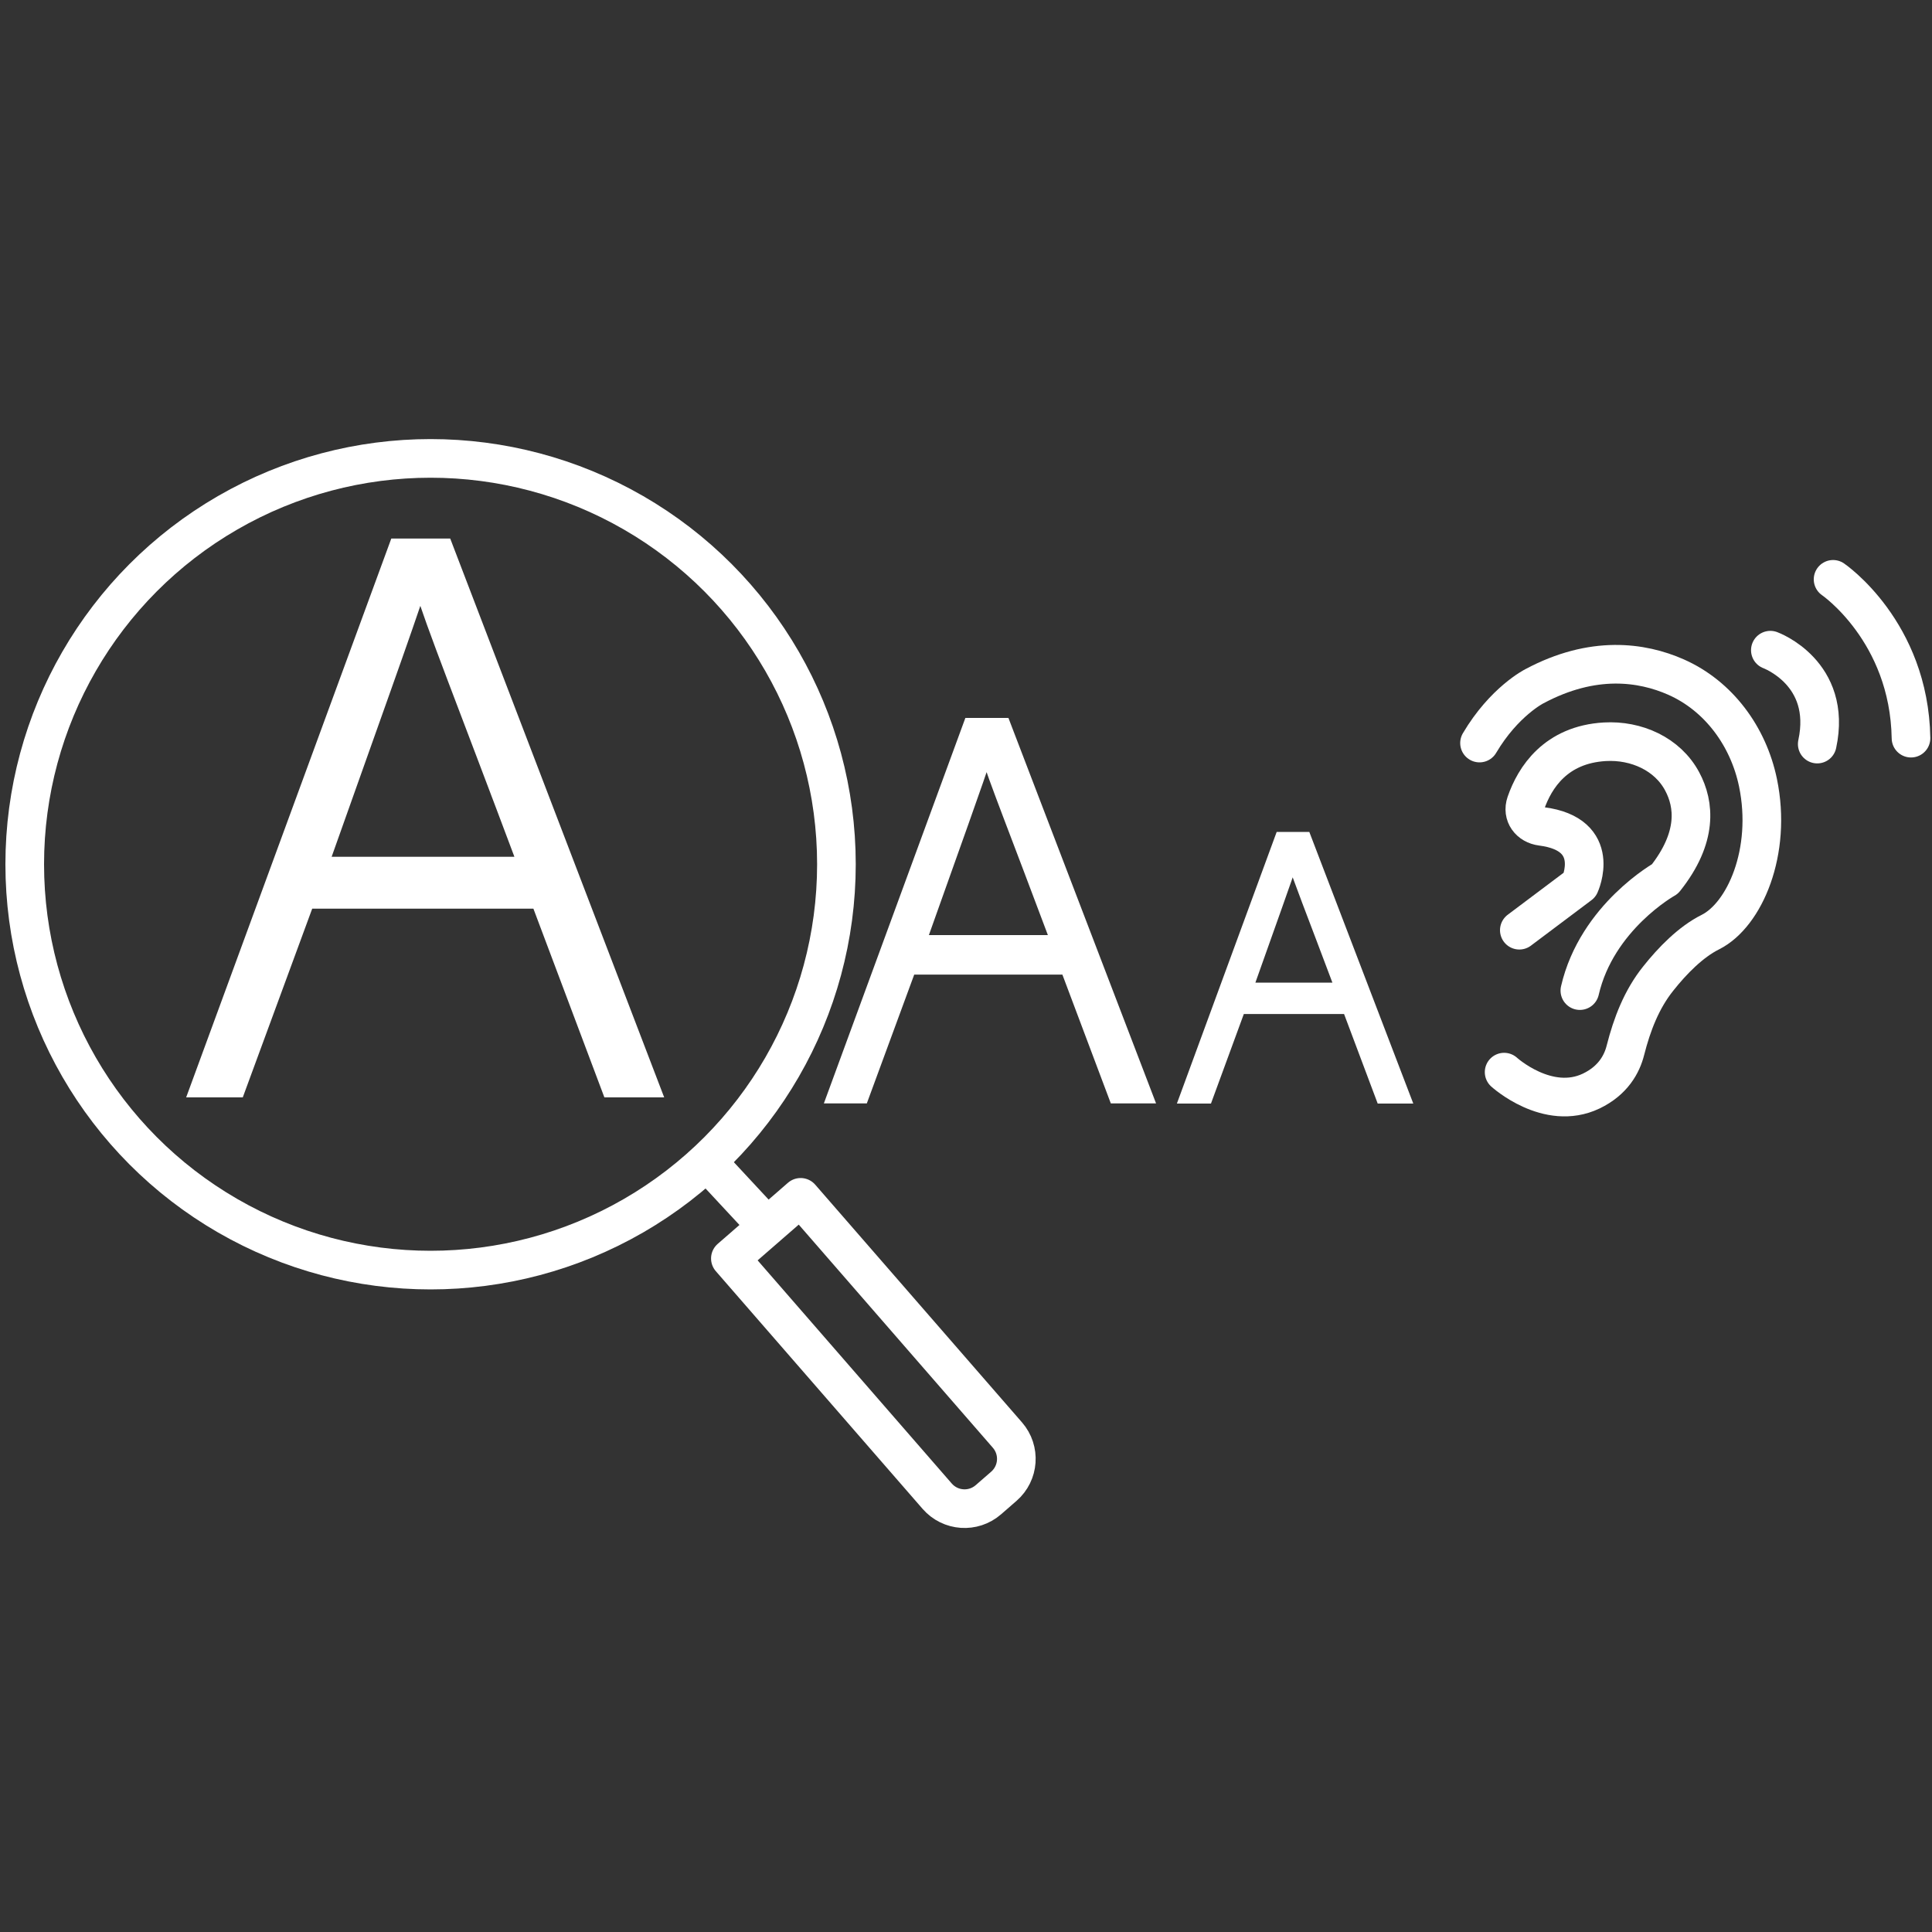
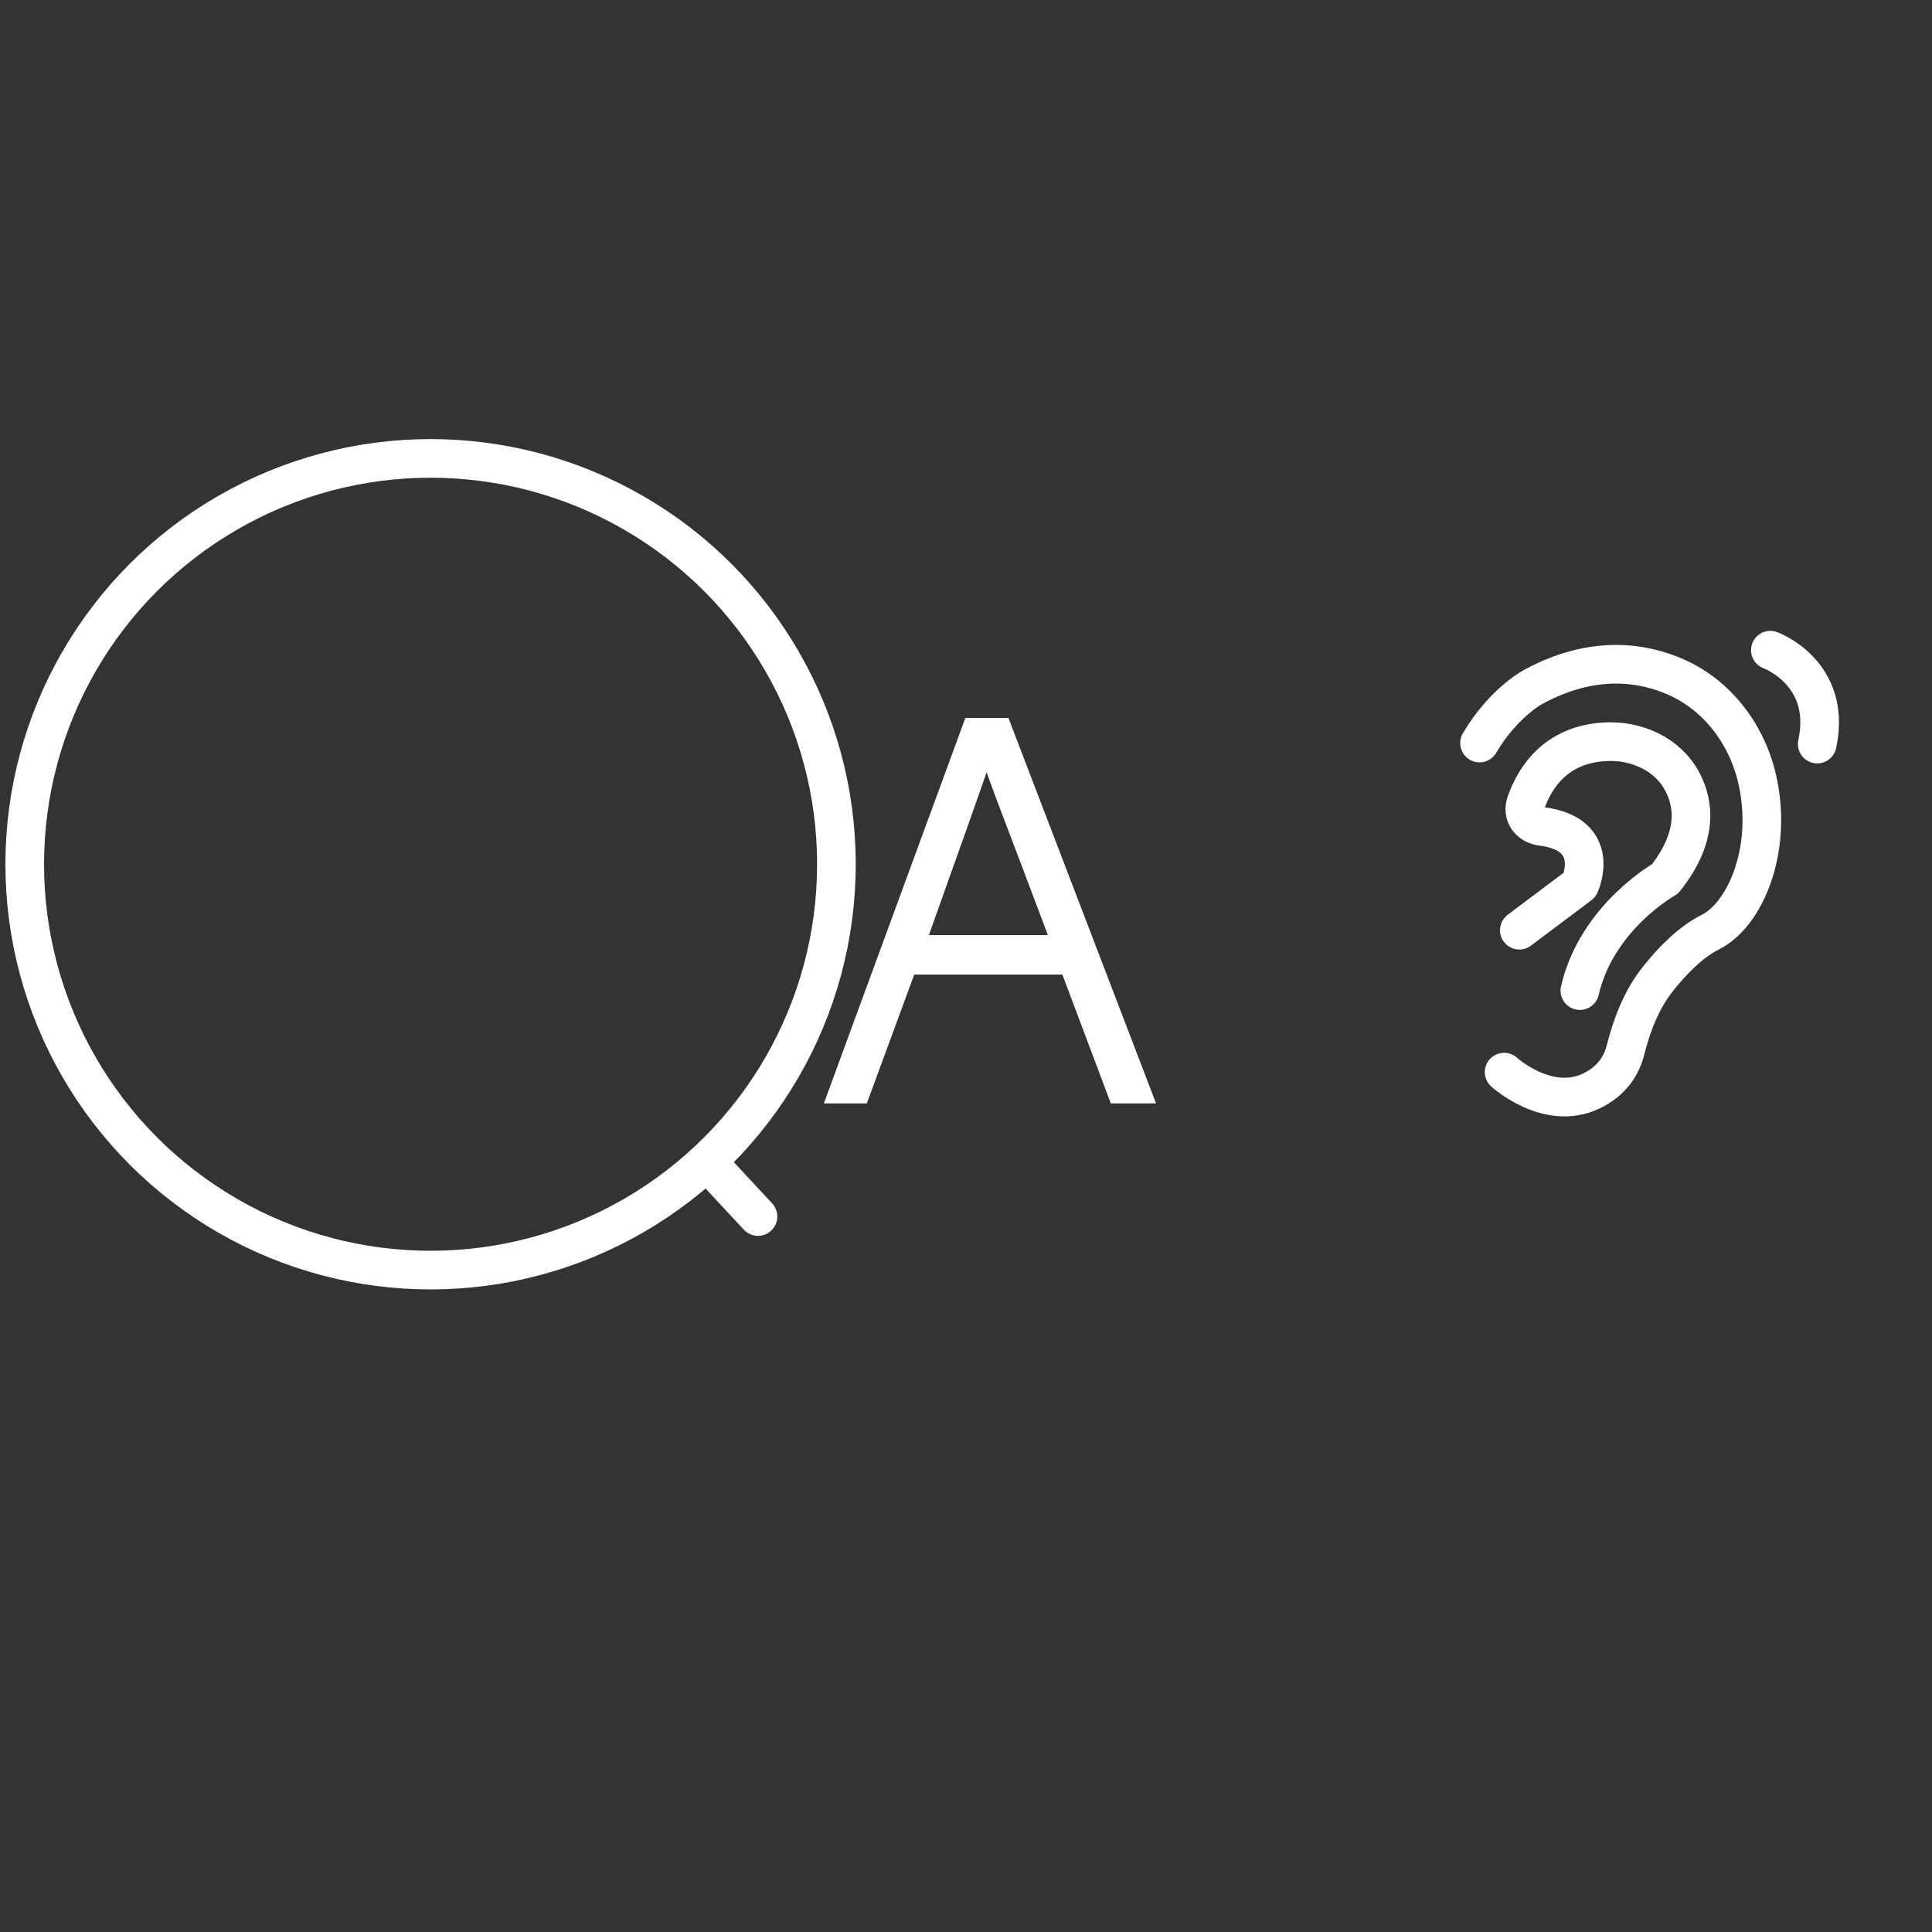
<svg xmlns="http://www.w3.org/2000/svg" id="Ebene_1" viewBox="0 0 150 150">
  <rect x="0" y="0" width="150" height="150" fill="#333333" stroke="none" />
  <defs>
    <style>.cls-1{fill:#fff;}.cls-1,.cls-2{stroke-miterlimit:10;}.cls-1,.cls-2,.cls-3{stroke:#fff;}.cls-2,.cls-3{fill:none;stroke-linecap:round;stroke-width:3px;}.cls-3{stroke-linejoin:round;}</style>
  </defs>
  <g>
    <path class="cls-3" d="M116.78,83.24s3.38,3.08,6.76,1.47c1.69-.81,2.39-2.09,2.66-3.18,.51-2,1.25-3.94,2.54-5.55,1.11-1.4,2.53-2.85,4.05-3.61,2.66-1.33,4.81-6.24,3.7-11.6-.74-3.58-3.04-6.74-6.38-8.21-2.64-1.16-6.43-1.71-10.98,.72,0,0-2.35,1.18-4.26,4.41" />
    <path class="cls-3" d="M117.96,72.22l4.7-3.53s1.81-3.92-2.97-4.53c-.94-.12-1.53-.91-1.22-1.81,.69-1.99,2.32-4.54,6.13-4.76,2.43-.14,4.87,.94,6.01,3.09,.94,1.76,1.23,4.33-1.34,7.56,0,0-5.29,2.94-6.61,8.67" />
    <path class="cls-2" d="M137.45,50.48s4.83,1.76,3.64,7.29" />
-     <path class="cls-2" d="M142.32,44.98s5.91,4.03,6.05,12.33" />
  </g>
  <g>
-     <path class="cls-3" d="M64.77,91.98h7.23v24.46c0,1.56-1.26,2.82-2.82,2.82h-1.59c-1.56,0-2.82-1.26-2.82-2.82v-24.46h0Z" transform="translate(-52.53 70.82) rotate(-41.02)" />
    <circle class="cls-3" cx="33.43" cy="67.1" r="31.51" />
    <line class="cls-3" x1="58.85" y1="94.45" x2="55.14" y2="90.46" />
  </g>
-   <path class="cls-1" d="M23.89,70.05l-5.39,14.65h-3.33l15.56-42.39h3.88l16.23,42.39h-3.57l-5.51-14.65H23.89Zm16.77-3.03c-4.72-12.6-7.15-18.65-7.99-21.5h-.06c-1.03,3.21-3.75,10.72-7.57,21.5h15.62Z" />
  <path class="cls-1" d="M70.63,75.17l-3.68,10h-2.27l10.62-28.93h2.65l11.08,28.93h-2.44l-3.76-10h-12.19Zm11.45-2.07c-3.22-8.6-4.88-12.73-5.46-14.67h-.04c-.7,2.19-2.56,7.32-5.17,14.67h10.66Z" />
-   <path class="cls-1" d="M96.22,78.23l-2.55,6.95h-1.58l7.38-20.09h1.84l7.69,20.09h-1.69l-2.61-6.95h-8.47Zm7.95-1.44c-2.24-5.97-3.39-8.84-3.79-10.19h-.03c-.49,1.52-1.78,5.08-3.59,10.19h7.4Z" />
</svg>